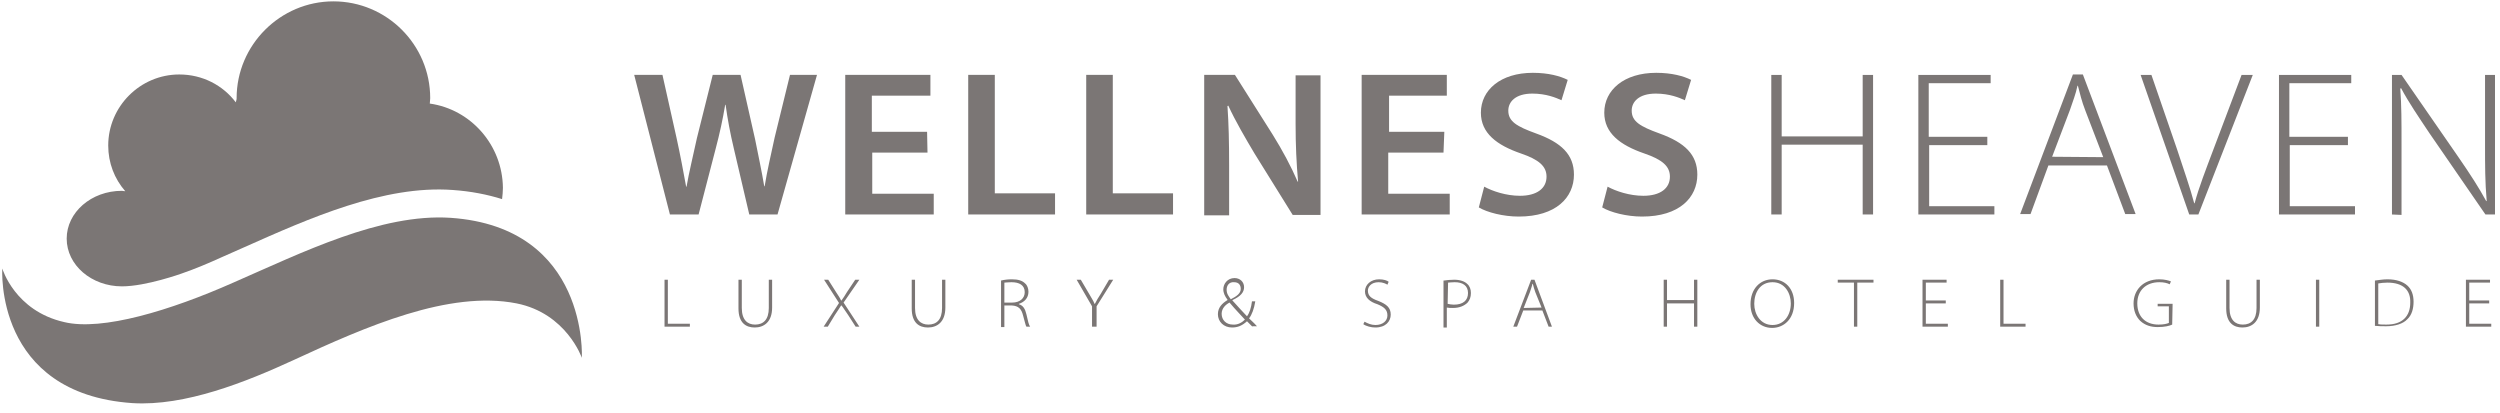
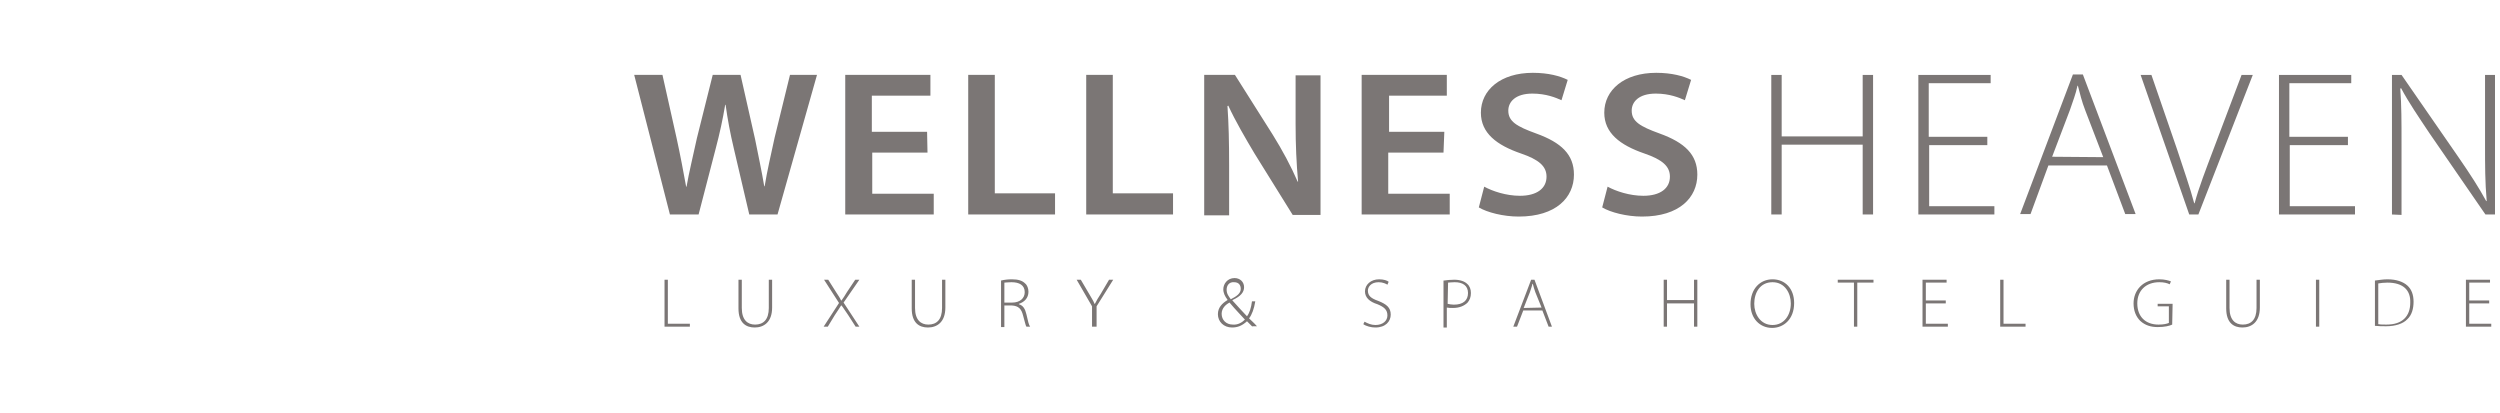
<svg xmlns="http://www.w3.org/2000/svg" width="206" height="34" viewBox="0 0 206 34" fill="none">
-   <path d="M19.223 23.288C24.871 20.823 31.375 17.571 37.127 17.948C48.526 18.735 47.944 29.485 47.944 29.485C47.944 29.485 46.678 25.822 42.57 25C36.99 23.904 30.143 26.917 24.221 29.656C20.284 31.47 15.252 33.49 10.904 33.216C-0.496 32.429 0.189 22.124 0.189 22.124C0.189 22.124 1.216 25.616 5.29 26.54C8.405 27.294 14.053 25.582 19.223 23.288Z" fill="#7B7675" />
  <path d="M55.202 17.674L52.258 6.171H54.586L55.75 11.375C56.058 12.778 56.332 14.25 56.537 15.38H56.571C56.777 14.182 57.119 12.812 57.427 11.375L58.728 6.171H61.022L62.22 11.477C62.493 12.847 62.767 14.113 62.973 15.346H63.007C63.212 14.079 63.52 12.778 63.829 11.34L65.095 6.171H67.32L64.068 17.674H61.74L60.474 12.265C60.166 10.964 59.96 9.868 59.789 8.636H59.755C59.55 9.868 59.31 10.964 58.968 12.265L57.564 17.674H55.202ZM76.426 12.573H71.873V15.962H76.94V17.674H69.648V6.171H76.666V7.883H71.839V10.861H76.392L76.426 12.573ZM79.781 6.171H81.972V15.928H86.936V17.674H79.781V6.171V6.171ZM89.504 6.171H91.694V15.928H96.658V17.674H89.504V6.171ZM99.226 17.674V6.171H101.759L104.874 11.101C105.662 12.367 106.38 13.703 106.928 14.969H106.962C106.825 13.429 106.757 11.957 106.757 10.211V6.205H108.811V17.708H106.517L103.368 12.641C102.615 11.375 101.793 9.971 101.211 8.704L101.143 8.739C101.245 10.211 101.28 11.717 101.28 13.634V17.742H99.226V17.674ZM118.944 12.573H114.391V15.962H119.457V17.674H112.2V6.171H119.218V7.883H114.459V10.861H119.012L118.944 12.573ZM122.299 15.38C122.984 15.756 124.113 16.133 125.243 16.133C126.646 16.133 127.434 15.517 127.434 14.558C127.434 13.703 126.818 13.155 125.311 12.641C123.326 11.957 122.025 10.964 122.025 9.286C122.025 7.404 123.668 6 126.304 6C127.605 6 128.564 6.274 129.18 6.582L128.666 8.259C128.221 8.054 127.4 7.712 126.27 7.712C124.866 7.712 124.284 8.396 124.284 9.115C124.284 10.005 124.969 10.416 126.578 10.998C128.666 11.751 129.693 12.744 129.693 14.387C129.693 16.27 128.221 17.845 125.14 17.845C123.874 17.845 122.538 17.502 121.854 17.091L122.299 15.38ZM132.466 15.38C133.151 15.756 134.28 16.133 135.41 16.133C136.814 16.133 137.601 15.517 137.601 14.558C137.601 13.703 136.985 13.155 135.479 12.641C133.493 11.957 132.192 10.964 132.192 9.286C132.192 7.404 133.835 6 136.471 6C137.772 6 138.731 6.274 139.347 6.582L138.833 8.259C138.388 8.054 137.567 7.712 136.437 7.712C135.034 7.712 134.452 8.396 134.452 9.115C134.452 10.005 135.136 10.416 136.745 10.998C138.833 11.751 139.86 12.744 139.86 14.387C139.86 16.27 138.388 17.845 135.307 17.845C134.041 17.845 132.706 17.502 132.021 17.091L132.466 15.38Z" fill="#7B7675" />
  <path d="M146.81 6.172V11.238H153.485V6.172H154.341V17.674H153.485V11.923H146.81V17.674H145.954V6.172H146.81ZM163.789 11.957H158.963V16.99H164.337V17.674H158.072V6.172H164.029V6.857H158.928V11.273H163.755V11.957H163.789ZM168.787 13.635L167.315 17.64H166.46L170.807 6.138H171.629L175.976 17.64H175.121L173.614 13.635H168.787ZM173.306 12.95L171.834 9.116C171.526 8.329 171.389 7.712 171.218 7.062H171.184C171.047 7.747 170.807 8.329 170.568 9.048L169.096 12.916L173.306 12.95ZM180.393 17.674L176.387 6.172H177.277L179.4 12.334C179.947 14.011 180.461 15.449 180.803 16.75H180.838C181.18 15.449 181.762 13.977 182.378 12.334L184.706 6.172H185.63L181.146 17.674C181.146 17.674 180.393 17.674 180.393 17.674ZM193.504 11.957H188.677V16.99H194.052V17.674H187.787V6.172H193.743V6.857H188.643V11.273H193.47V11.957H193.504ZM197.098 17.674V6.172H197.886L202.576 12.95C203.568 14.388 204.253 15.449 204.869 16.579L204.903 16.545C204.767 14.97 204.767 13.669 204.767 11.889V6.172H205.588V17.674H204.801L200.179 10.965C199.289 9.629 198.468 8.431 197.851 7.267L197.783 7.302C197.886 8.705 197.886 9.972 197.886 11.889V17.709L197.098 17.674ZM54.757 23.049H55.031V26.678H56.845V26.917H54.757V23.049V23.049ZM61.124 23.049V25.377C61.124 26.369 61.603 26.746 62.22 26.746C62.904 26.746 63.349 26.335 63.349 25.377V23.049H63.623V25.343C63.623 26.541 62.939 26.986 62.185 26.986C61.467 26.986 60.85 26.609 60.85 25.411V23.049H61.124ZM70.504 26.917L69.888 25.959C69.614 25.582 69.511 25.377 69.34 25.171H69.306C69.169 25.377 69.032 25.616 68.792 25.959L68.21 26.917H67.868L69.135 24.966L67.902 23.049H68.245L68.895 24.076C69.066 24.35 69.203 24.521 69.306 24.761H69.34C69.477 24.555 69.614 24.384 69.785 24.076L70.47 23.049H70.812L69.511 24.932L70.812 26.917H70.504ZM75.399 23.049V25.377C75.399 26.369 75.879 26.746 76.495 26.746C77.18 26.746 77.625 26.335 77.625 25.377V23.049H77.898V25.343C77.898 26.541 77.214 26.986 76.461 26.986C75.742 26.986 75.126 26.609 75.126 25.411V23.049H75.399ZM82.486 23.117C82.76 23.049 83.068 23.015 83.376 23.015C83.889 23.015 84.232 23.117 84.471 23.357C84.642 23.494 84.745 23.768 84.745 24.042C84.745 24.555 84.403 24.898 83.958 25.034V25.069C84.3 25.171 84.471 25.445 84.574 25.89C84.711 26.506 84.779 26.78 84.882 26.917H84.574C84.505 26.814 84.437 26.472 84.3 25.993C84.163 25.445 83.924 25.206 83.376 25.171H82.76V26.951H82.486V23.117ZM82.76 24.932H83.41C84.026 24.932 84.437 24.589 84.437 24.076C84.437 23.494 83.992 23.254 83.341 23.254C83.068 23.254 82.862 23.288 82.76 23.288V24.932ZM89.983 26.917V25.24L88.716 23.049H89.058L89.743 24.213C89.914 24.521 90.085 24.761 90.188 25.034H90.222C90.359 24.761 90.496 24.521 90.702 24.213L91.386 23.049H91.729L90.359 25.24V26.917H89.983ZM103.197 26.917C103.06 26.78 102.923 26.643 102.752 26.472C102.341 26.849 101.964 26.986 101.519 26.986C100.835 26.986 100.355 26.506 100.355 25.89C100.355 25.343 100.698 25 101.143 24.726V24.692C100.937 24.418 100.8 24.144 100.8 23.836C100.8 23.391 101.143 22.912 101.725 22.912C102.17 22.912 102.512 23.22 102.512 23.665C102.512 24.076 102.238 24.418 101.554 24.726V24.761C101.964 25.206 102.444 25.753 102.752 26.061C102.957 25.788 103.094 25.377 103.163 24.829H103.436C103.334 25.445 103.163 25.924 102.923 26.233C103.128 26.438 103.334 26.609 103.573 26.883H103.197V26.917ZM102.581 26.335C102.341 26.061 101.827 25.548 101.314 24.932C101.04 25.069 100.663 25.377 100.663 25.856C100.663 26.369 101.04 26.746 101.588 26.746C101.999 26.78 102.341 26.575 102.581 26.335ZM101.074 23.87C101.074 24.213 101.245 24.418 101.417 24.658C101.896 24.418 102.238 24.179 102.238 23.802C102.238 23.528 102.101 23.254 101.69 23.254C101.28 23.22 101.074 23.528 101.074 23.87ZM112.44 26.506C112.679 26.643 112.987 26.78 113.33 26.78C113.946 26.78 114.323 26.438 114.323 25.993C114.323 25.548 114.083 25.308 113.501 25.069C112.85 24.863 112.474 24.521 112.474 24.007C112.474 23.46 112.953 23.015 113.638 23.015C114.014 23.015 114.323 23.117 114.425 23.22L114.323 23.46C114.22 23.391 113.946 23.254 113.604 23.254C112.953 23.254 112.714 23.665 112.714 23.939C112.714 24.384 112.987 24.589 113.569 24.795C114.254 25.069 114.596 25.343 114.596 25.924C114.596 26.472 114.186 26.986 113.33 26.986C112.987 26.986 112.577 26.883 112.337 26.712L112.44 26.506ZM118.978 23.117C119.218 23.083 119.492 23.049 119.834 23.049C120.313 23.049 120.69 23.186 120.895 23.391C121.101 23.562 121.203 23.836 121.203 24.144C121.203 24.487 121.101 24.726 120.93 24.932C120.656 25.206 120.245 25.377 119.731 25.377C119.526 25.377 119.389 25.377 119.218 25.343V26.986H118.944V23.117H118.978ZM119.286 25.034C119.423 25.069 119.629 25.103 119.8 25.103C120.553 25.103 120.964 24.761 120.964 24.144C120.964 23.528 120.519 23.254 119.868 23.254C119.594 23.254 119.423 23.288 119.321 23.288L119.286 25.034ZM125.517 25.582L125.003 26.917H124.695L126.167 23.049H126.441L127.879 26.917H127.605L127.091 25.582H125.517ZM127.023 25.343L126.51 24.076C126.407 23.802 126.373 23.631 126.304 23.391H126.27C126.236 23.597 126.133 23.836 126.064 24.076L125.551 25.377L127.023 25.343ZM137.361 23.049V24.726H139.587V23.049H139.86V26.917H139.587V25H137.361V26.917H137.088V23.049H137.361ZM147.837 24.966C147.837 26.335 146.947 27.02 146.022 27.02C145.03 27.02 144.242 26.267 144.242 25.069C144.242 23.802 145.03 23.015 146.057 23.015C147.084 23.015 147.837 23.768 147.837 24.966ZM144.55 25.034C144.55 25.89 145.064 26.78 146.057 26.78C147.015 26.78 147.563 25.959 147.563 25C147.563 24.179 147.084 23.254 146.057 23.254C145.03 23.254 144.55 24.11 144.55 25.034ZM152.766 23.288H151.431V23.049H154.375V23.288H153.04V26.917H152.766V23.288ZM160.332 25H158.689V26.678H160.503V26.917H158.415V23.049H160.4V23.288H158.689V24.761H160.332V25ZM164.816 23.049H165.09V26.678H166.905V26.917H164.816V23.049ZM178.989 26.746C178.784 26.849 178.373 26.951 177.791 26.951C177.243 26.951 176.764 26.814 176.353 26.438C176.011 26.096 175.805 25.616 175.805 25C175.805 23.939 176.558 23.015 177.928 23.015C178.373 23.015 178.715 23.117 178.886 23.186L178.784 23.425C178.578 23.323 178.304 23.254 177.928 23.254C176.832 23.254 176.113 23.939 176.113 25C176.113 26.096 176.798 26.746 177.859 26.746C178.304 26.746 178.544 26.678 178.715 26.609V25.24H177.791V25.034H179.023L178.989 26.746ZM183.713 23.049V25.377C183.713 26.369 184.192 26.746 184.809 26.746C185.493 26.746 185.938 26.335 185.938 25.377V23.049H186.212V25.343C186.212 26.541 185.527 26.986 184.774 26.986C184.055 26.986 183.439 26.609 183.439 25.411V23.049H183.713ZM191.107 23.049V26.917H190.834V23.049H191.107ZM195.695 23.117C196.003 23.083 196.345 23.015 196.722 23.015C197.475 23.015 198.023 23.22 198.365 23.528C198.707 23.836 198.878 24.281 198.878 24.863C198.878 25.411 198.741 25.959 198.365 26.301C198.023 26.678 197.372 26.883 196.619 26.883C196.311 26.883 196.003 26.883 195.695 26.849V23.117ZM196.003 26.712C196.14 26.746 196.379 26.746 196.653 26.746C197.954 26.746 198.605 26.061 198.605 24.932C198.639 23.939 198.057 23.288 196.722 23.288C196.414 23.288 196.174 23.323 195.969 23.357V26.712H196.003ZM205.109 25H203.466V26.678H205.28V26.917H203.192V23.049H205.177V23.288H203.466V24.761H205.109V25Z" fill="#7B7675" />
-   <path d="M35.415 8.534C35.415 8.397 35.449 8.26 35.449 8.089C35.449 3.673 31.855 0.112 27.473 0.112C23.091 0.112 19.497 3.707 19.497 8.089C19.497 8.123 19.497 8.123 19.497 8.157C19.462 8.26 19.462 8.362 19.428 8.431C18.367 7.027 16.689 6.137 14.772 6.137C11.554 6.137 8.918 8.773 8.918 11.991C8.918 13.429 9.432 14.73 10.322 15.757C10.219 15.757 10.117 15.723 10.048 15.723C7.515 15.723 5.495 17.503 5.495 19.659C5.495 21.85 7.549 23.596 10.048 23.596C12.034 23.596 14.978 22.535 14.978 22.535C16.073 22.159 17.203 21.679 18.333 21.166C18.915 20.892 19.531 20.652 20.113 20.378C25.487 17.982 31.649 15.243 37.298 15.654C38.804 15.757 40.173 16.031 41.371 16.407C41.406 16.099 41.44 15.791 41.44 15.483C41.406 11.957 38.804 9.013 35.415 8.534Z" fill="url(#paint0_linear_2246_158)" />
  <defs>
    <linearGradient id="paint0_linear_2246_158" x1="5.445" y1="11.877" x2="41.395" y2="11.877" gradientUnits="userSpaceOnUse">
      <stop stop-color="#7B7675" />
      <stop offset="1" stop-color="#7B7675" />
    </linearGradient>
  </defs>
</svg>